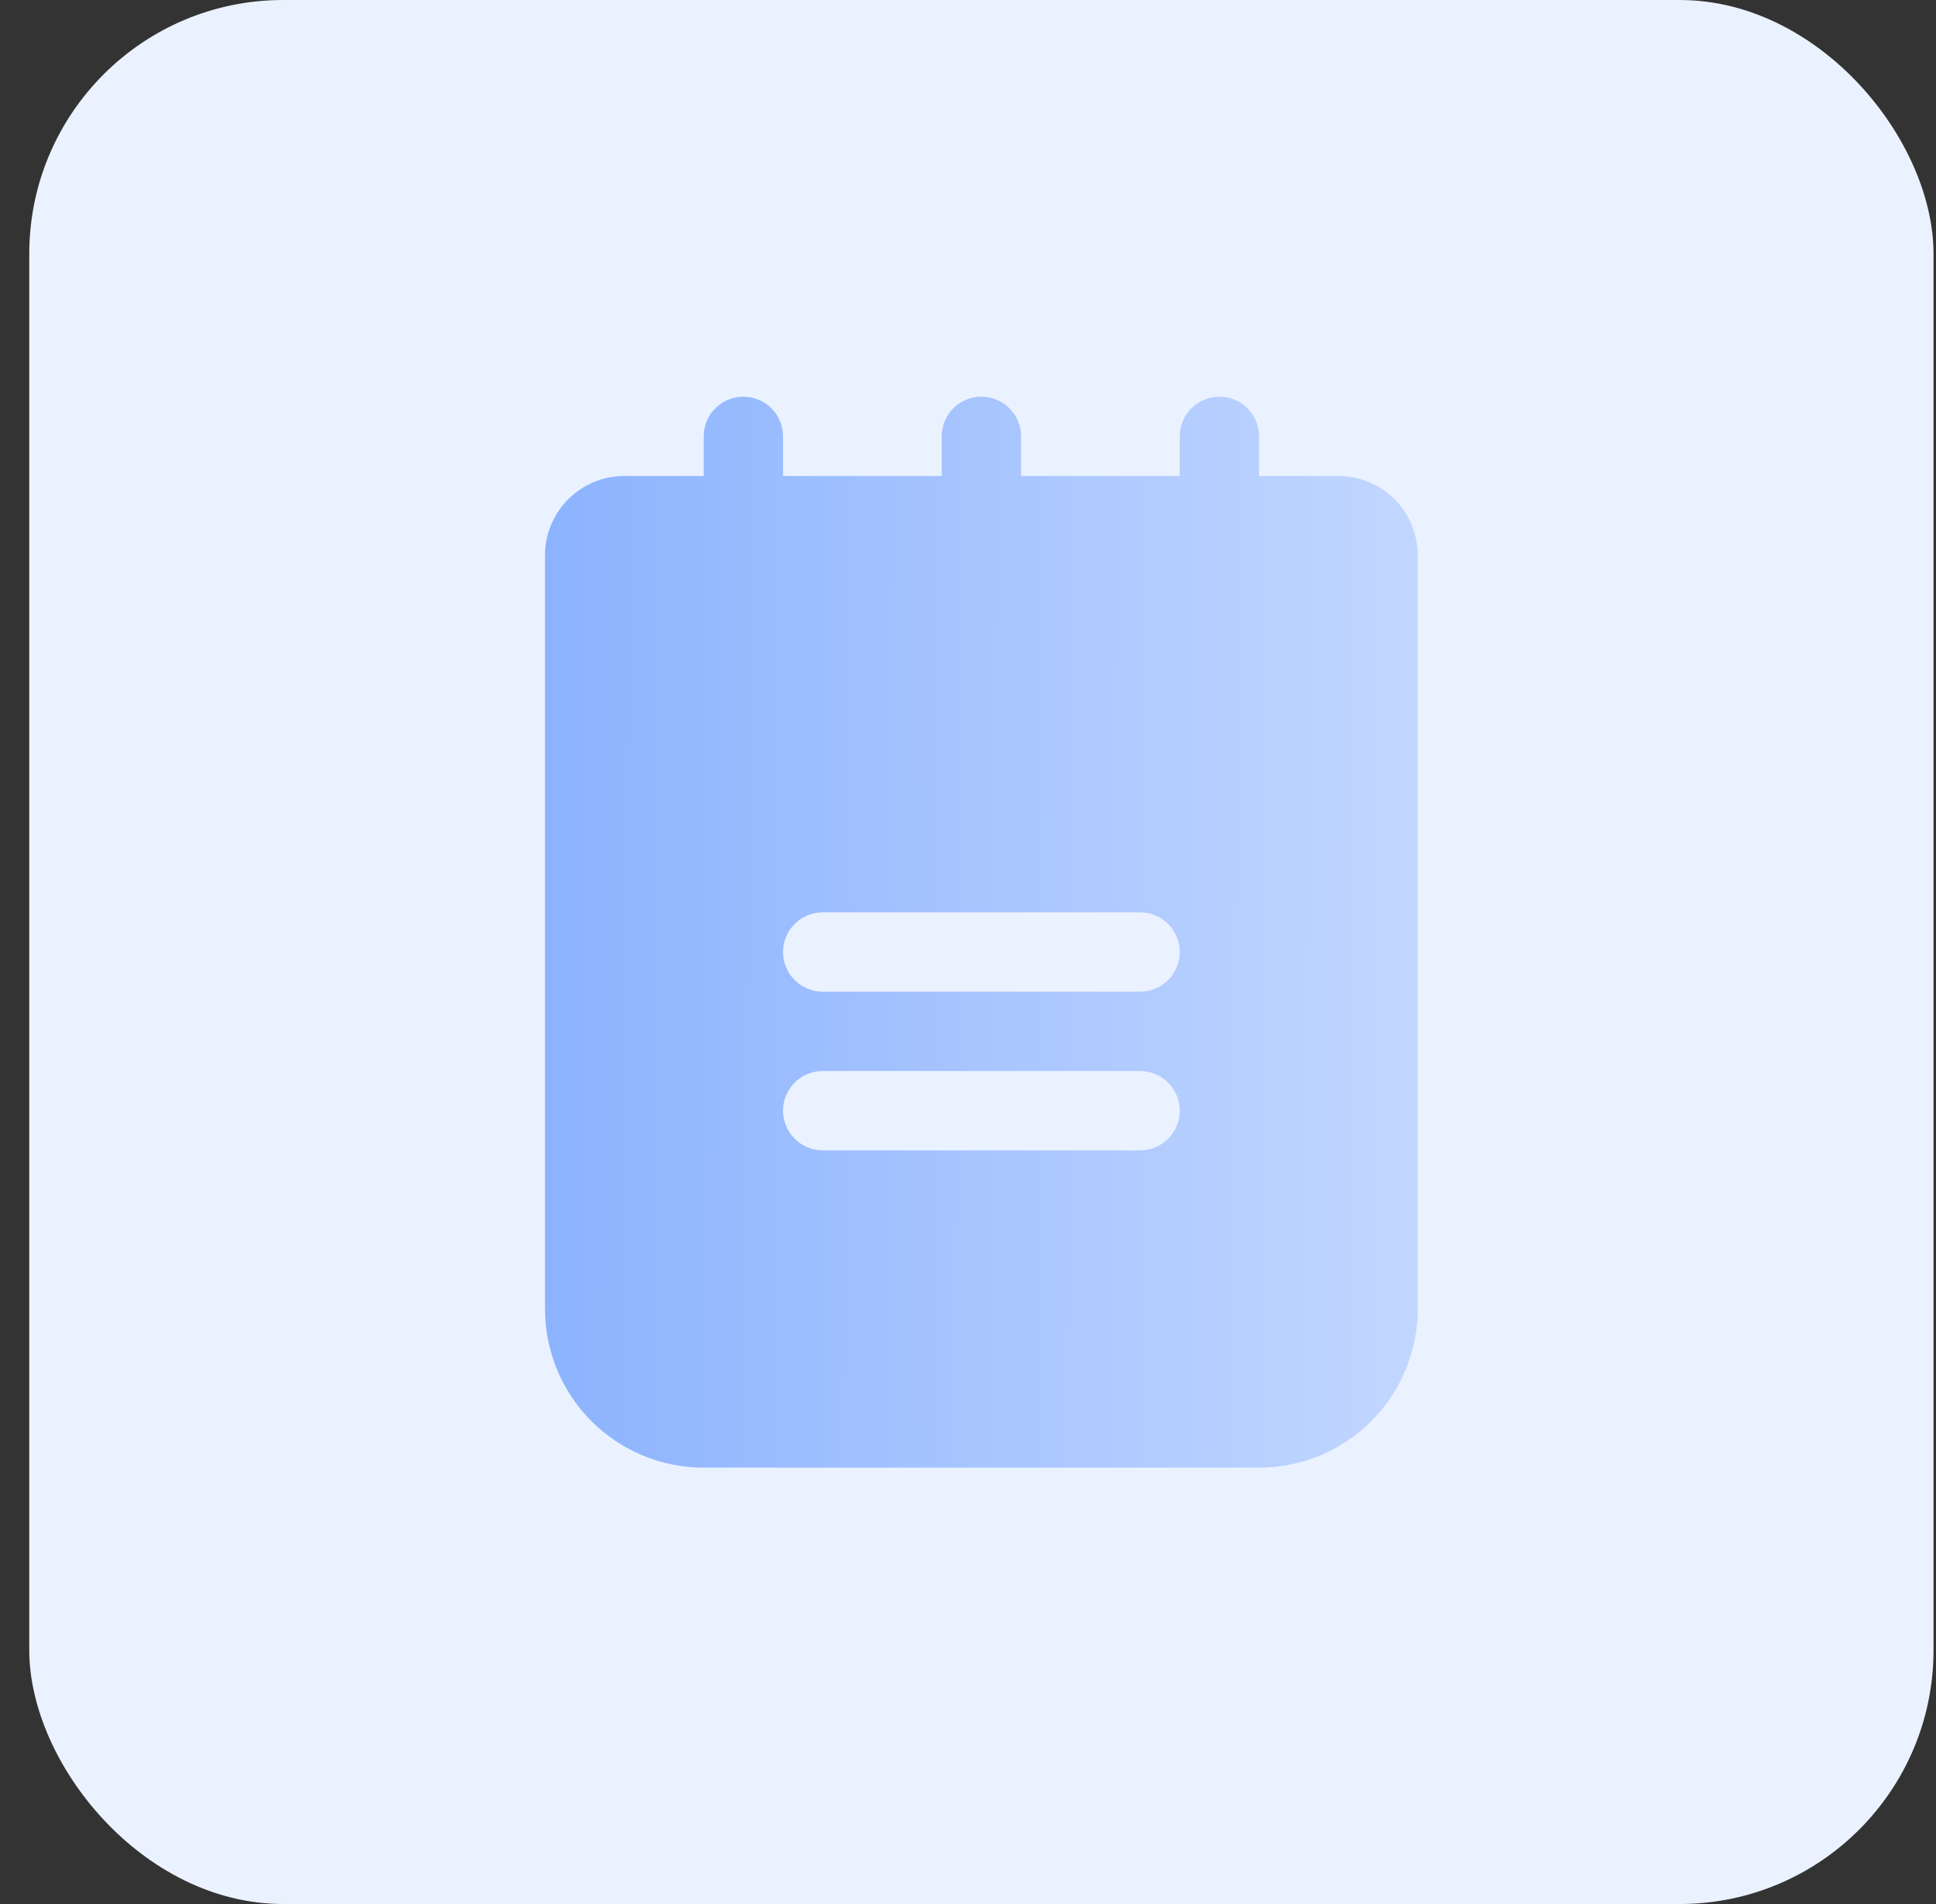
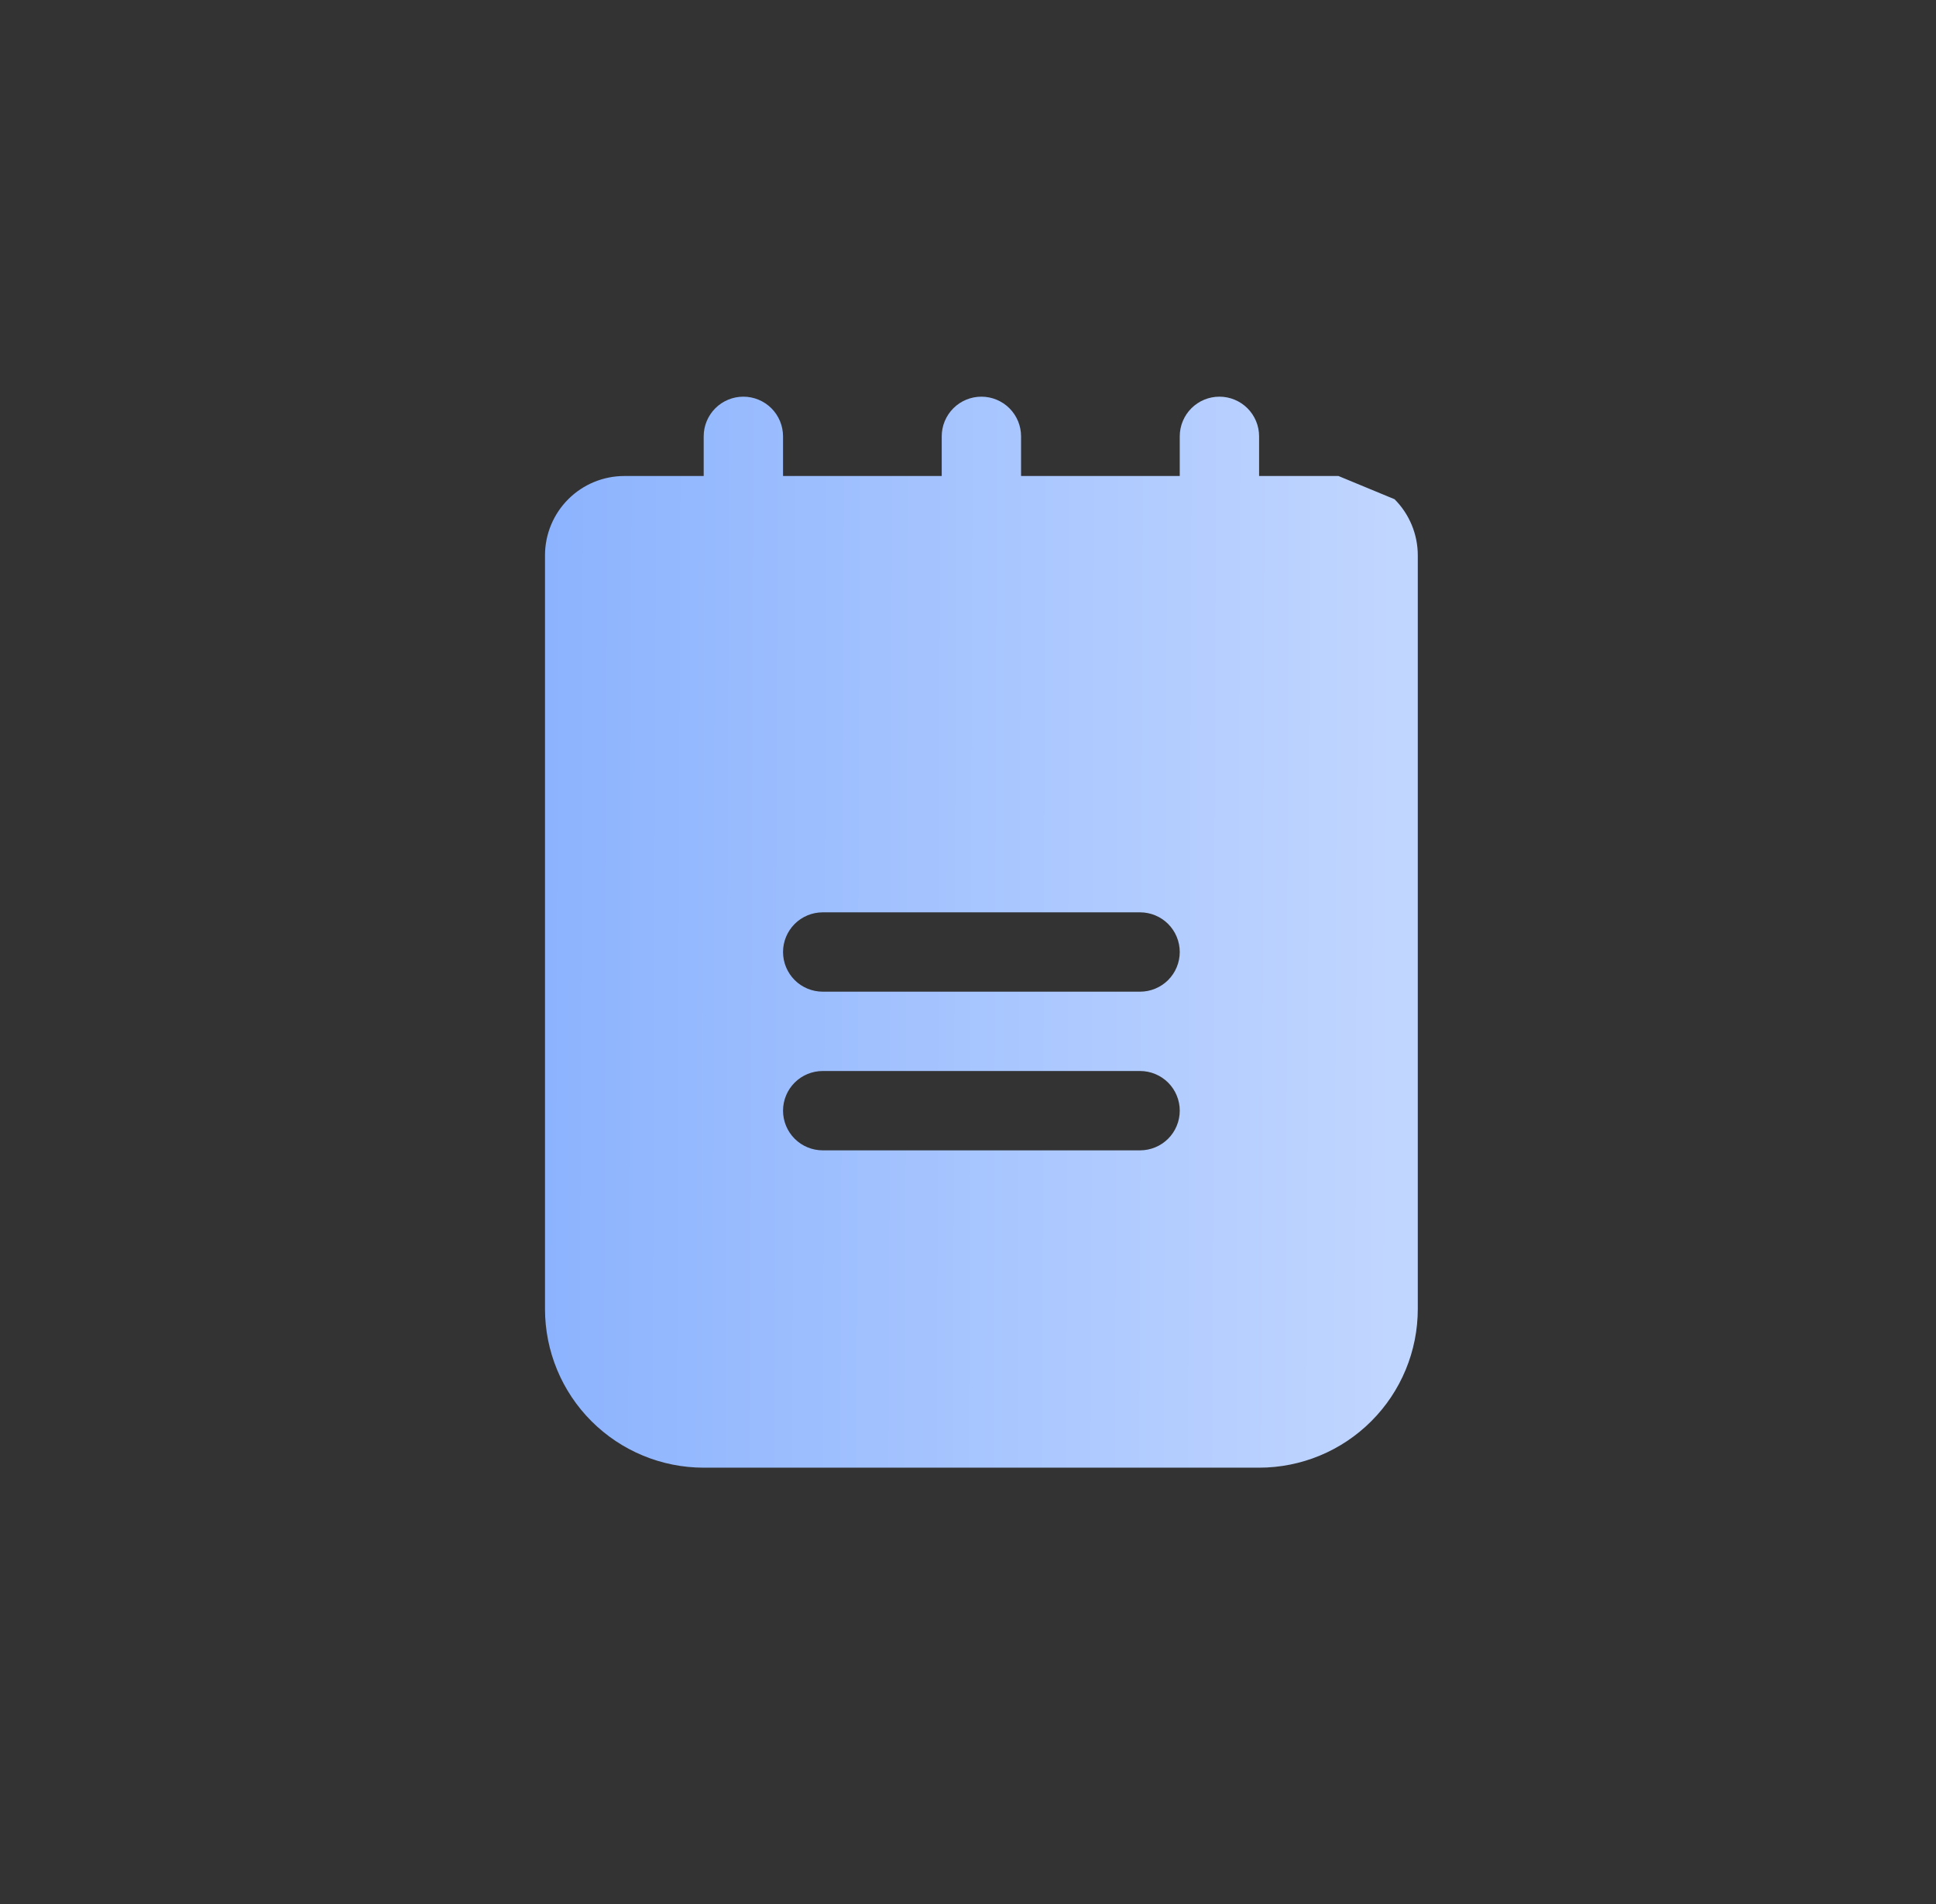
<svg xmlns="http://www.w3.org/2000/svg" xmlns:html="http://www.w3.org/1999/xhtml" width="61" height="60" viewBox="0 0 61 60" fill="none">
  <rect x="0" y="0" width="61" height="60" fill="#333333" stroke="none" />
  <g>
-     <rect x="0.922" width="60" height="60" rx="8" fill="#EBF2FF" />
-     <path d="M42.172 15H39.672V13.75C39.672 13.418 39.54 13.101 39.306 12.866C39.071 12.632 38.753 12.5 38.422 12.5C38.09 12.5 37.772 12.632 37.538 12.866C37.304 13.101 37.172 13.418 37.172 13.75V15H32.172V13.75C32.172 13.418 32.04 13.101 31.806 12.866C31.571 12.632 31.253 12.5 30.922 12.5C30.59 12.5 30.272 12.632 30.038 12.866C29.804 13.101 29.672 13.418 29.672 13.75V15H24.672V13.75C24.672 13.418 24.54 13.101 24.306 12.866C24.071 12.632 23.753 12.5 23.422 12.5C23.09 12.5 22.772 12.632 22.538 12.866C22.304 13.101 22.172 13.418 22.172 13.75V15H19.672C19.009 15 18.373 15.263 17.904 15.732C17.435 16.201 17.172 16.837 17.172 17.5V41.25C17.172 42.576 17.699 43.848 18.636 44.785C19.574 45.723 20.846 46.25 22.172 46.25H39.672C40.998 46.25 42.27 45.723 43.207 44.785C44.145 43.848 44.672 42.576 44.672 41.25V17.5C44.672 16.837 44.408 16.201 43.94 15.732C43.471 15.263 42.835 15 42.172 15ZM35.922 36.25H25.922C25.59 36.25 25.272 36.118 25.038 35.884C24.804 35.65 24.672 35.331 24.672 35C24.672 34.669 24.804 34.35 25.038 34.116C25.272 33.882 25.59 33.75 25.922 33.75H35.922C36.253 33.75 36.571 33.882 36.806 34.116C37.04 34.35 37.172 34.669 37.172 35C37.172 35.331 37.04 35.65 36.806 35.884C36.571 36.118 36.253 36.25 35.922 36.25ZM35.922 31.25H25.922C25.59 31.25 25.272 31.118 25.038 30.884C24.804 30.649 24.672 30.331 24.672 30C24.672 29.669 24.804 29.351 25.038 29.116C25.272 28.882 25.59 28.75 25.922 28.75H35.922C36.253 28.75 36.571 28.882 36.806 29.116C37.04 29.351 37.172 29.669 37.172 30C37.172 30.331 37.04 30.649 36.806 30.884C36.571 31.118 36.253 31.25 35.922 31.25Z" fill="url(#paint0_linear_884_33316)" />
+     <path d="M42.172 15H39.672V13.75C39.672 13.418 39.54 13.101 39.306 12.866C39.071 12.632 38.753 12.5 38.422 12.5C38.09 12.5 37.772 12.632 37.538 12.866C37.304 13.101 37.172 13.418 37.172 13.75V15H32.172V13.75C32.172 13.418 32.04 13.101 31.806 12.866C31.571 12.632 31.253 12.5 30.922 12.5C30.59 12.5 30.272 12.632 30.038 12.866C29.804 13.101 29.672 13.418 29.672 13.75V15H24.672V13.75C24.672 13.418 24.54 13.101 24.306 12.866C24.071 12.632 23.753 12.5 23.422 12.5C23.09 12.5 22.772 12.632 22.538 12.866C22.304 13.101 22.172 13.418 22.172 13.75V15H19.672C19.009 15 18.373 15.263 17.904 15.732C17.435 16.201 17.172 16.837 17.172 17.5V41.25C17.172 42.576 17.699 43.848 18.636 44.785C19.574 45.723 20.846 46.25 22.172 46.25H39.672C40.998 46.25 42.27 45.723 43.207 44.785C44.145 43.848 44.672 42.576 44.672 41.25V17.5C44.672 16.837 44.408 16.201 43.94 15.732ZM35.922 36.25H25.922C25.59 36.25 25.272 36.118 25.038 35.884C24.804 35.65 24.672 35.331 24.672 35C24.672 34.669 24.804 34.35 25.038 34.116C25.272 33.882 25.59 33.75 25.922 33.75H35.922C36.253 33.75 36.571 33.882 36.806 34.116C37.04 34.35 37.172 34.669 37.172 35C37.172 35.331 37.04 35.65 36.806 35.884C36.571 36.118 36.253 36.25 35.922 36.25ZM35.922 31.25H25.922C25.59 31.25 25.272 31.118 25.038 30.884C24.804 30.649 24.672 30.331 24.672 30C24.672 29.669 24.804 29.351 25.038 29.116C25.272 28.882 25.59 28.75 25.922 28.75H35.922C36.253 28.75 36.571 28.882 36.806 29.116C37.04 29.351 37.172 29.669 37.172 30C37.172 30.331 37.04 30.649 36.806 30.884C36.571 31.118 36.253 31.25 35.922 31.25Z" fill="url(#paint0_linear_884_33316)" />
  </g>
  <defs>
    <filter id="filter0_b_884_33316" x="-24.078" y="-25" width="110" height="110" filterUnits="userSpaceOnUse" color-interpolation-filters="sRGB">
      <feFlood flood-opacity="0" result="BackgroundImageFix" />
      <feGaussianBlur in="BackgroundImage" stdDeviation="12.5" />
      <feComposite in2="SourceAlpha" operator="in" result="effect1_backgroundBlur_884_33316" />
      <feBlend mode="normal" in="SourceGraphic" in2="effect1_backgroundBlur_884_33316" result="shape" />
    </filter>
    <linearGradient id="paint0_linear_884_33316" x1="17.172" y1="28.25" x2="44.013" y2="28.348" gradientUnits="userSpaceOnUse">
      <stop stop-color="#8CB3FE" />
      <stop offset="1" stop-color="#C1D6FF" />
    </linearGradient>
  </defs>
  <script />
  <html:auto-scroll />
</svg>